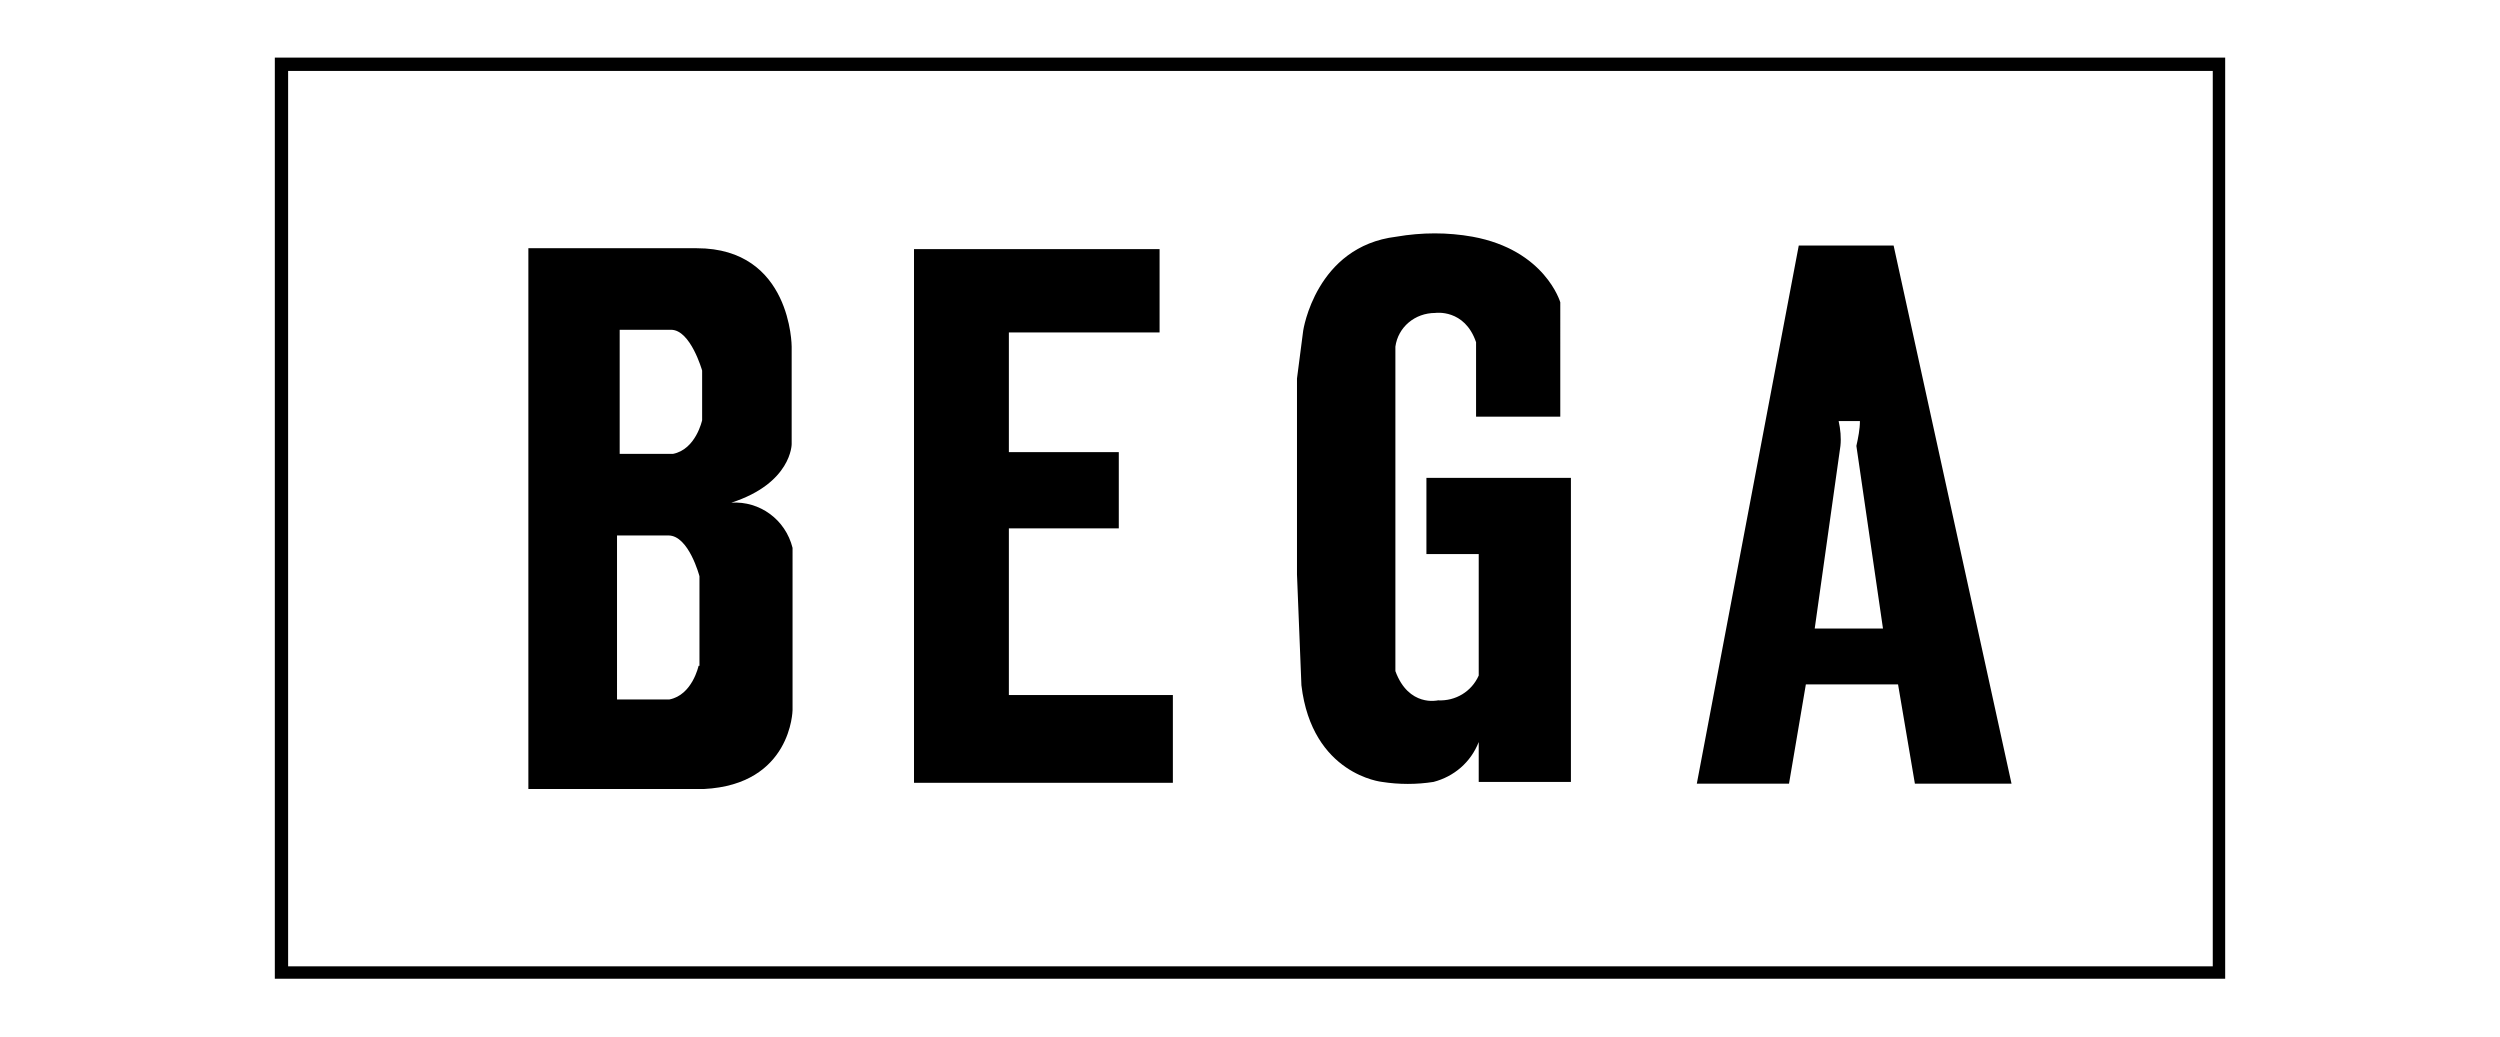
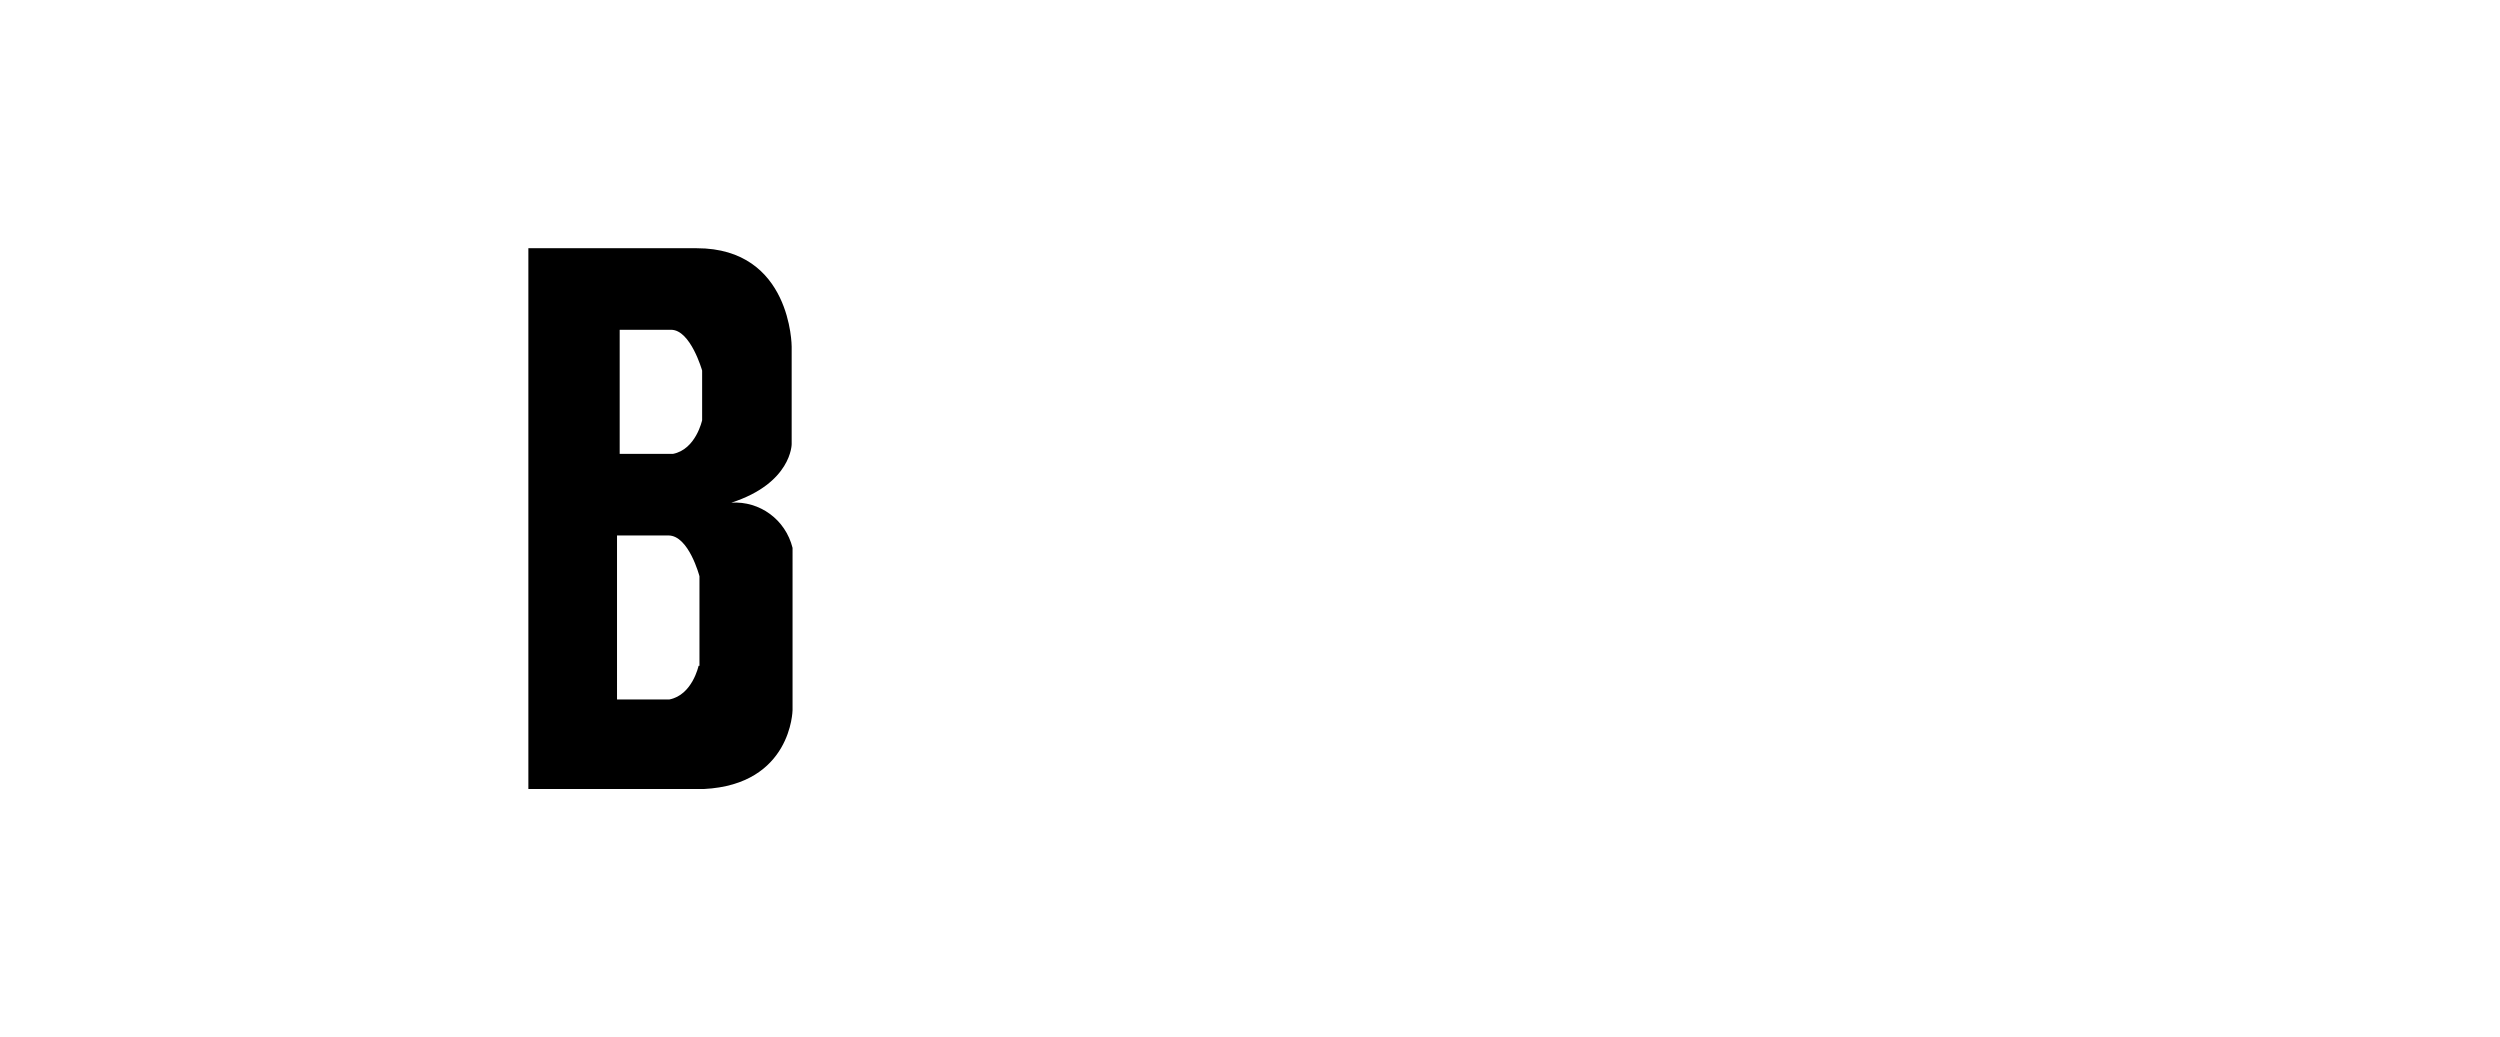
<svg xmlns="http://www.w3.org/2000/svg" version="1.1" id="Ebene_1" x="0px" y="0px" viewBox="0 0 282 117" style="enable-background:new 0 0 282 117;" xml:space="preserve">
-   <polygon points="103.1,28.1 103.1,88.3 132.3,88.3 132.3,78.4 113.8,78.4 113.8,59.6 126.2,59.6 126.2,51 113.8,51 113.8,37.5   130.8,37.5 130.8,28.1 103.1,28.1 " />
-   <path d="M166.5,47h9.5V34.1c0,0-1.7-5.9-9.9-7.4c-2.8-0.5-5.7-0.5-8.6,0c-9.1,1.1-10.5,10.6-10.5,10.6l-0.7,5.4v22.1l0.5,12.5  c1.2,10.1,9.1,10.9,9.1,10.9c1.9,0.3,3.9,0.3,5.8,0c2.3-0.6,4.2-2.2,5.1-4.5v4.5h10.4V53.9h-16.3v8.6h5.9v13.7  c-0.8,1.8-2.6,2.9-4.6,2.8c0,0-3.3,0.8-4.8-3.3V39.1c0.3-2.2,2.2-3.8,4.5-3.8c0,0,3.3-0.5,4.6,3.3V47z" />
-   <path d="M251,110.4H31V6.5h220V110.4z M32.5,109h217.1V8H32.5V109z" />
  <path d="M82.5,56.7c6.8-2.2,6.8-6.6,6.8-6.6V39.1c0,0,0-11.1-10.7-11.1h-19V89h19.8c9.9-0.5,10-8.9,10-8.9V61.8  C88.6,58.6,85.7,56.5,82.5,56.7z M78.8,75.1c0,0-0.7,3.3-3.3,3.8h-5.9V60.4h5.8c2.3,0,3.5,4.6,3.5,4.6V75.1z M79.2,47.4  c0,0-0.7,3.3-3.3,3.8h-6v-14h5.8c2.2,0,3.5,4.6,3.5,4.6L79.2,47.4z" />
-   <path d="M213.6,27.7h-10.7l-11.5,60.7h10.4l1.9-11.2h10.4l1.9,11.2h10.9L213.6,27.7z M204.7,70.9l2.9-20.6c0.1-0.9,0-1.9-0.2-2.8  h2.4c0,0.9-0.2,1.9-0.4,2.8l3,20.6H204.7z" />
</svg>